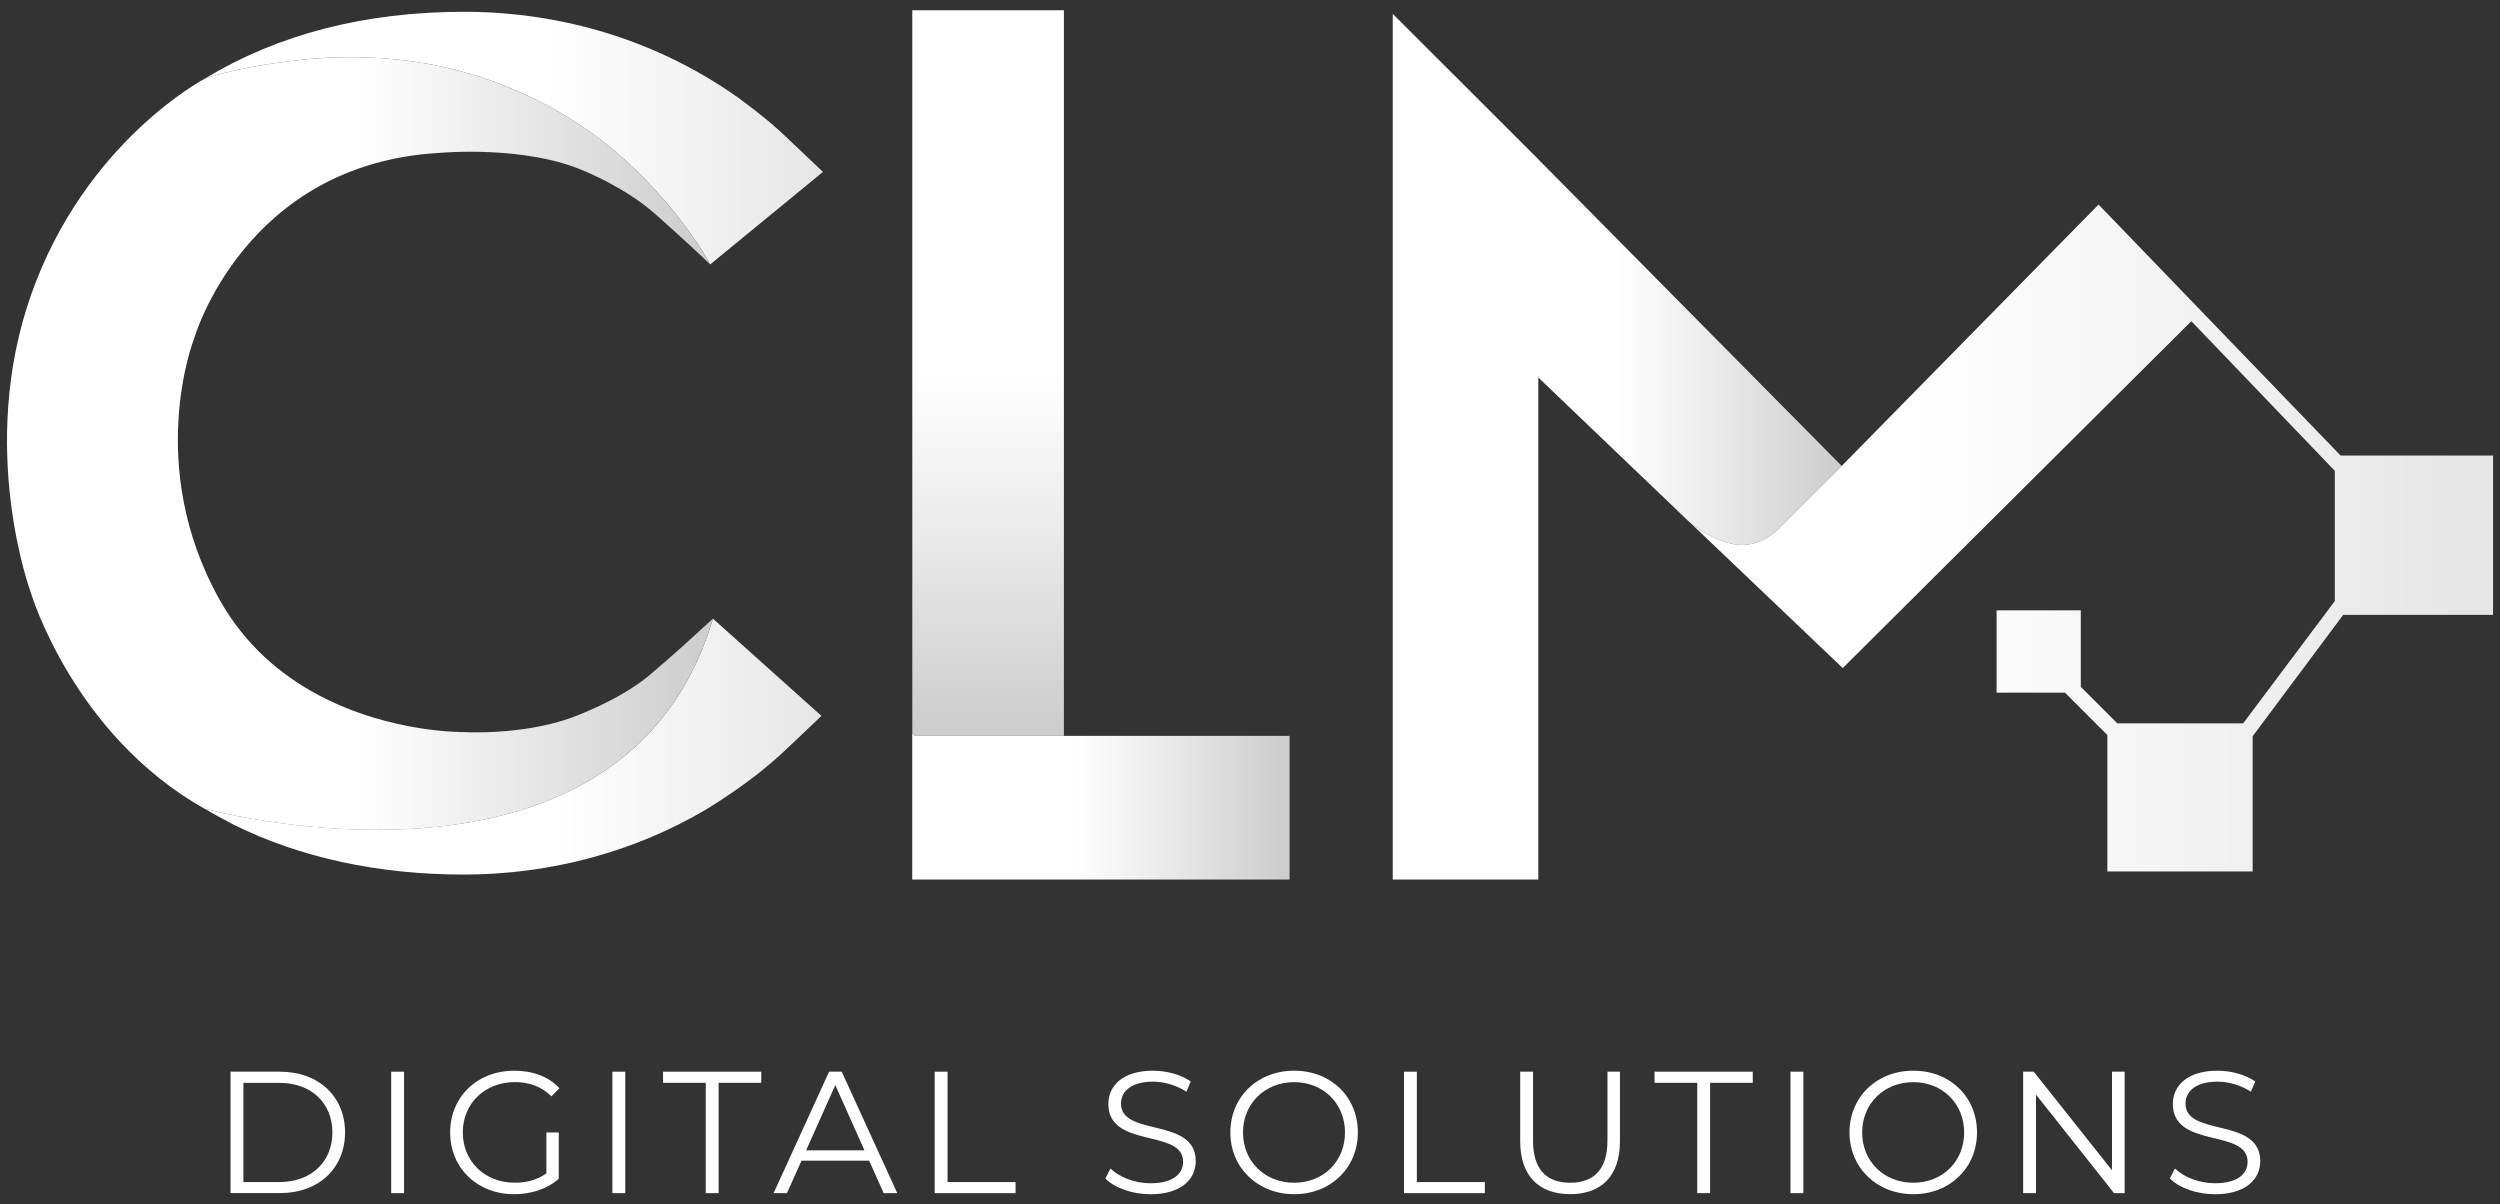
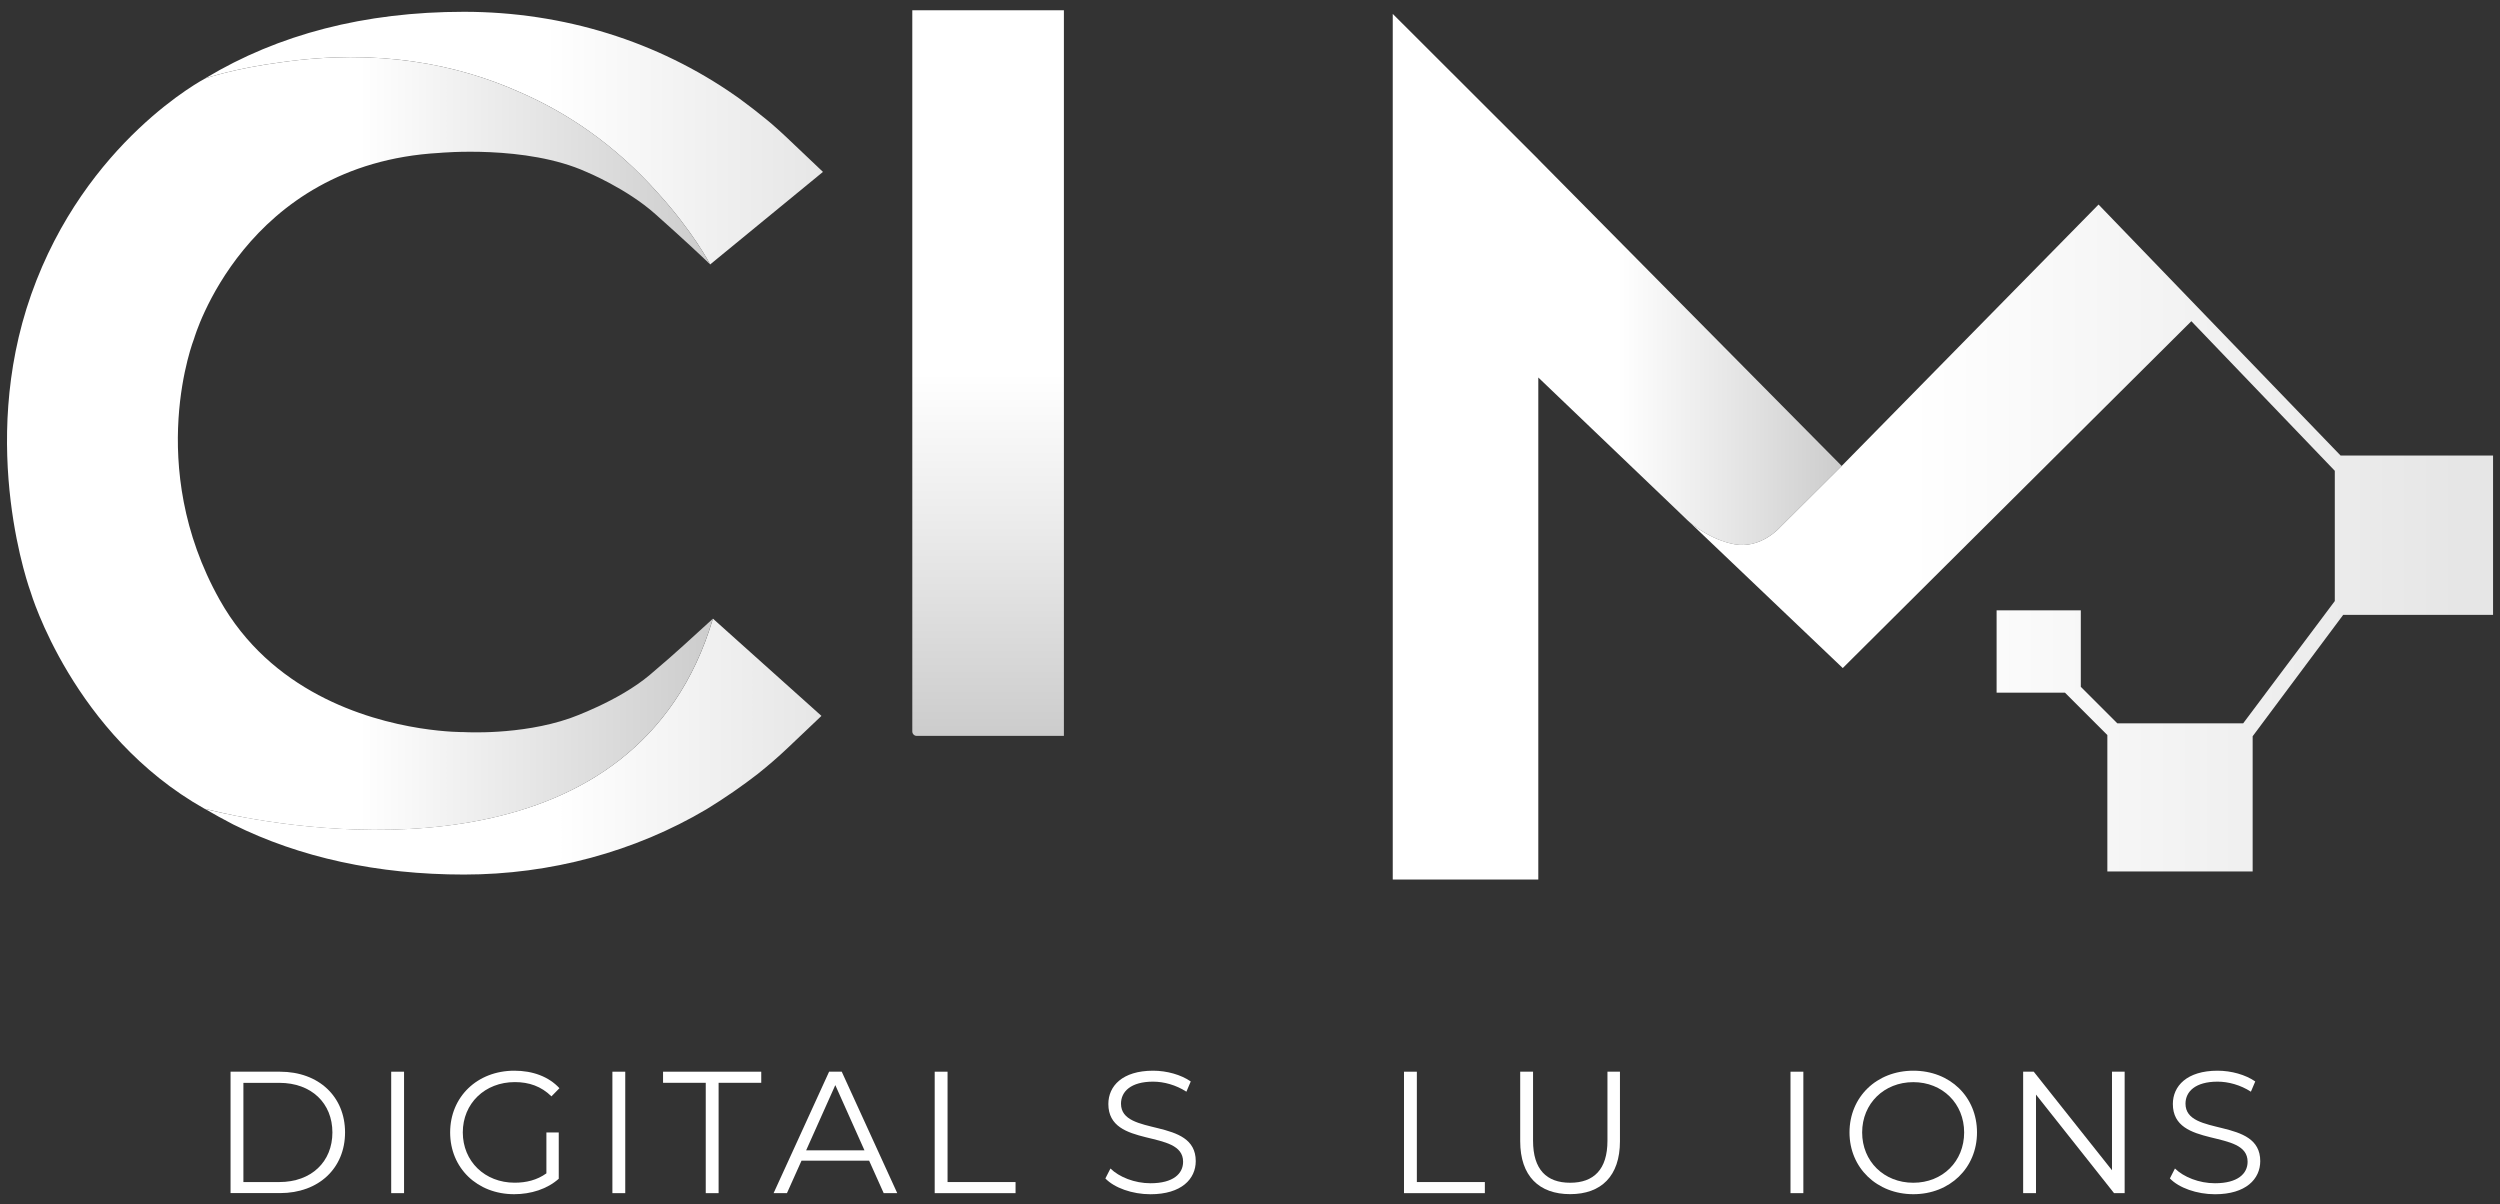
<svg xmlns="http://www.w3.org/2000/svg" xmlns:xlink="http://www.w3.org/1999/xlink" id="logos" viewBox="0 0 500 240.89">
  <rect x="0" y="0" width="500" height="240.89" fill="#333333" stroke="none" />
  <defs>
    <style>
      .cls-1 {
        fill: url(#Degradado_sin_nombre_78);
      }

      .cls-1, .cls-2, .cls-3, .cls-4, .cls-5, .cls-6, .cls-7, .cls-8, .cls-9 {
        stroke-width: 0px;
      }

      .cls-2 {
        fill: url(#Degradado_sin_nombre_90);
      }

      .cls-3 {
        fill: none;
      }

      .cls-4 {
        fill: url(#Degradado_sin_nombre_103-2);
      }

      .cls-5 {
        fill: url(#Degradado_sin_nombre_115);
      }

      .cls-6 {
        fill: url(#Degradado_sin_nombre_116);
      }

      .cls-7 {
        fill: url(#Degradado_sin_nombre_101);
      }

      .cls-8 {
        fill: url(#Degradado_sin_nombre_103);
      }

      .cls-9 {
        fill: #fff;
      }
    </style>
    <linearGradient id="Degradado_sin_nombre_101" data-name="Degradado sin nombre 101" x1="182.46" y1="161.1" x2="257.93" y2="161.1" gradientUnits="userSpaceOnUse">
      <stop offset=".43" stop-color="#fff" />
      <stop offset="1" stop-color="#ccc" />
    </linearGradient>
    <linearGradient id="Degradado_sin_nombre_103" data-name="Degradado sin nombre 103" x1="197.62" y1="2.05" x2="197.62" y2="147.18" gradientUnits="userSpaceOnUse">
      <stop offset=".5" stop-color="#fff" />
      <stop offset=".72" stop-color="#eaeaea" />
      <stop offset="1" stop-color="#ccc" />
    </linearGradient>
    <linearGradient id="Degradado_sin_nombre_116" data-name="Degradado sin nombre 116" x1="40.91" y1="149.32" x2="164.29" y2="149.32" gradientUnits="userSpaceOnUse">
      <stop offset=".57" stop-color="#fff" />
      <stop offset="1" stop-color="#e6e6e6" />
    </linearGradient>
    <linearGradient id="Degradado_sin_nombre_78" data-name="Degradado sin nombre 78" x1="41.04" y1="27.62" x2="164.6" y2="27.62" gradientUnits="userSpaceOnUse">
      <stop offset=".55" stop-color="#fff" />
      <stop offset="1" stop-color="#e6e6e6" />
    </linearGradient>
    <linearGradient id="Degradado_sin_nombre_90" data-name="Degradado sin nombre 90" x1="1.4" y1="88.69" x2="142.59" y2="88.69" gradientUnits="userSpaceOnUse">
      <stop offset=".5" stop-color="#fff" />
      <stop offset="1" stop-color="#ccc" />
    </linearGradient>
    <linearGradient id="Degradado_sin_nombre_103-2" data-name="Degradado sin nombre 103" x1="278.55" y1="89.34" x2="368.35" y2="89.34" xlink:href="#Degradado_sin_nombre_103" />
    <linearGradient id="Degradado_sin_nombre_115" data-name="Degradado sin nombre 115" x1="491.71" y1="107.6" x2="382.15" y2="107.6" gradientUnits="userSpaceOnUse">
      <stop offset="0" stop-color="#e6e6e6" />
      <stop offset="1" stop-color="#fff" />
    </linearGradient>
  </defs>
  <g>
    <path class="cls-9" d="m46.11,214.34h9.89c7.77,0,13.01,5,13.01,12.14s-5.24,12.14-13.01,12.14h-9.89v-24.29Zm9.75,22.07c6.45,0,10.62-4.09,10.62-9.92s-4.16-9.92-10.62-9.92h-7.18v19.84h7.18Z" />
    <path class="cls-9" d="m78.24,214.34h2.57v24.29h-2.57v-24.29Z" />
    <path class="cls-9" d="m109.29,226.49h2.46v9.26c-2.29,2.05-5.55,3.09-8.92,3.09-7.39,0-12.8-5.24-12.8-12.35s5.41-12.35,12.84-12.35c3.68,0,6.87,1.18,9.02,3.5l-1.6,1.63c-2.05-2.01-4.48-2.85-7.32-2.85-6,0-10.41,4.27-10.41,10.06s4.41,10.06,10.37,10.06c2.32,0,4.47-.52,6.35-1.87v-8.19Z" />
    <path class="cls-9" d="m122.48,214.34h2.57v24.29h-2.57v-24.29Z" />
    <path class="cls-9" d="m141.14,216.56h-8.53v-2.22h19.64v2.22h-8.53v22.07h-2.57v-22.07Z" />
    <path class="cls-9" d="m173.83,232.14h-13.53l-2.91,6.49h-2.67l11.1-24.29h2.53l11.1,24.29h-2.71l-2.91-6.49Zm-.94-2.08l-5.83-13.04-5.83,13.04h11.66Z" />
    <path class="cls-9" d="m186.94,214.34h2.57v22.07h13.6v2.22h-16.17v-24.29Z" />
    <path class="cls-9" d="m221.08,235.68l1.01-1.98c1.73,1.7,4.82,2.95,8.01,2.95,4.55,0,6.52-1.91,6.52-4.3,0-6.66-14.95-2.57-14.95-11.55,0-3.57,2.78-6.66,8.95-6.66,2.74,0,5.59.8,7.53,2.15l-.87,2.05c-2.08-1.35-4.51-2.01-6.66-2.01-4.44,0-6.42,1.98-6.42,4.41,0,6.66,14.95,2.64,14.95,11.48,0,3.57-2.85,6.63-9.06,6.63-3.64,0-7.22-1.28-9.02-3.16Z" />
-     <path class="cls-9" d="m246.07,226.49c0-7.08,5.41-12.35,12.77-12.35s12.73,5.24,12.73,12.35-5.45,12.35-12.73,12.35-12.77-5.27-12.77-12.35Zm22.93,0c0-5.79-4.34-10.06-10.17-10.06s-10.23,4.27-10.23,10.06,4.37,10.06,10.23,10.06,10.17-4.27,10.17-10.06Z" />
    <path class="cls-9" d="m280.8,214.34h2.57v22.07h13.6v2.22h-16.17v-24.29Z" />
    <path class="cls-9" d="m304.04,228.25v-13.91h2.57v13.81c0,5.76,2.71,8.4,7.42,8.4s7.46-2.64,7.46-8.4v-13.81h2.5v13.91c0,6.97-3.75,10.58-9.96,10.58s-9.99-3.61-9.99-10.58Z" />
-     <path class="cls-9" d="m339.44,216.56h-8.53v-2.22h19.64v2.22h-8.53v22.07h-2.57v-22.07Z" />
    <path class="cls-9" d="m358.1,214.34h2.57v24.29h-2.57v-24.29Z" />
    <path class="cls-9" d="m369.9,226.49c0-7.08,5.41-12.35,12.77-12.35s12.73,5.24,12.73,12.35-5.45,12.35-12.73,12.35-12.77-5.27-12.77-12.35Zm22.93,0c0-5.79-4.34-10.06-10.17-10.06s-10.23,4.27-10.23,10.06,4.37,10.06,10.23,10.06,10.17-4.27,10.17-10.06Z" />
    <path class="cls-9" d="m424.93,214.34v24.29h-2.12l-15.61-19.71v19.71h-2.57v-24.29h2.12l15.65,19.71v-19.71h2.53Z" />
    <path class="cls-9" d="m433.98,235.68l1.01-1.98c1.73,1.7,4.82,2.95,8.01,2.95,4.54,0,6.52-1.91,6.52-4.3,0-6.66-14.95-2.57-14.95-11.55,0-3.57,2.78-6.66,8.95-6.66,2.74,0,5.59.8,7.53,2.15l-.87,2.05c-2.08-1.35-4.51-2.01-6.66-2.01-4.44,0-6.42,1.98-6.42,4.41,0,6.66,14.95,2.64,14.95,11.48,0,3.57-2.85,6.63-9.05,6.63-3.64,0-7.22-1.28-9.02-3.16Z" />
  </g>
  <g>
-     <path class="cls-7" d="m211.99,147.18h-28.65c-.49,0-.89-.4-.89-.89v29.61h75.47v-28.72h-45.94Z" />
    <path class="cls-8" d="m183.34,147.18h29.44V2.05h-30.32v144.24c0,.49.4.89.89.89Z" />
    <path class="cls-3" d="m40.91,161.74s2.22.61,6,1.36c-1.96-.41-3.96-.86-6-1.36Z" />
    <path class="cls-6" d="m142.59,123.73c-15.16,51.01-76.21,43.24-95.67,39.37-3.78-.75-6-1.36-6-1.36,1.93,1.13,3.84,2.17,5.74,3.16,13.29,6.6,28.86,10.01,46.14,10.01s34.16-4.56,48.52-13.07c3.84-2.35,7.25-4.75,10.19-7.02,2.07-1.65,4.08-3.38,6.01-5.21l6.77-6.43-21.7-19.45Z" />
    <path class="cls-1" d="m157.52,27.66c-1.03-.98-2.09-1.93-3.16-2.86-.2-.17-.4-.34-.59-.5-.17-.14-.34-.28-.51-.42-1.76-1.45-3.53-2.81-5.29-4.1-.21-.15-.42-.3-.63-.45-.05-.04-.11-.07-.16-.11-15.6-10.94-34.48-16.86-54.39-16.86s-37.13,4.53-51.59,13.22c-.11.07-.17.11-.17.11,0,0,5.92-2.03,15.16-3.23,19.39-2.78,35.17.36,47.66,5.93,9.56,4.13,19.1,10.53,27.71,20.2,7.14,7.83,10.47,14.3,10.47,14.3l22.56-18.51-7.08-6.72Z" />
    <path class="cls-2" d="m129.96,134.98c-6.23,5.27-15.97,8.67-15.97,8.67-9.98,3.46-21.2,2.77-21.2,2.77,0,0-3.52.05-8.79-.78-11.06-1.75-29.83-7.41-40.07-25.68-15.12-26.98-5.11-52.24-5.11-52.24,0,0,10-34.96,49.06-37.14,0,0,17.36-1.65,29.4,3.8,0,0,8.03,3.3,13.78,8.43,5.75,5.12,9.22,8.37,10.98,10.08,0,0-3.34-6.47-10.47-14.3-8.61-9.68-18.14-16.07-27.71-20.2-12.49-5.57-28.26-8.71-47.66-5.93-9.24,1.2-15.16,3.23-15.16,3.23,0,0-23.94,12.48-34.79,43.18-10.85,30.7-.1,59.6-.1,59.6,0,0,8.42,28.46,34.76,43.28,2.04.5,4.04.95,6,1.36,19.46,3.88,80.51,11.65,95.67-39.37-5.14,4.63-6.4,5.97-12.63,11.25Z" />
    <path class="cls-4" d="m307.66,31.85l-29.11-29.07v173.13h29.11v-100.41l27.25,26.07h0s2.56,2.46,2.56,2.46c0,0,.07.07.2.18.87.77,4.5,3.74,9.16,4.64,5.37,1.03,9.24-3.45,9.24-3.45l12.27-12.21-60.69-61.33Z" />
    <path class="cls-5" d="m468.12,91.11l-48.41-50.2-51.36,52.27-12.27,12.21s-3.87,4.48-9.24,3.45c-4.67-.9-8.29-3.87-9.16-4.64l30.87,29.41,69.72-69.37,28.69,29.92v26.05l-18.33,24.46h-25.16l-7.31-7.31v-15.29h-16.84v16.46h13.67l8.48,8.48v27.28h29.06v-27.04l18.11-24.28h29.97v-31.86h-30.47Z" />
  </g>
</svg>